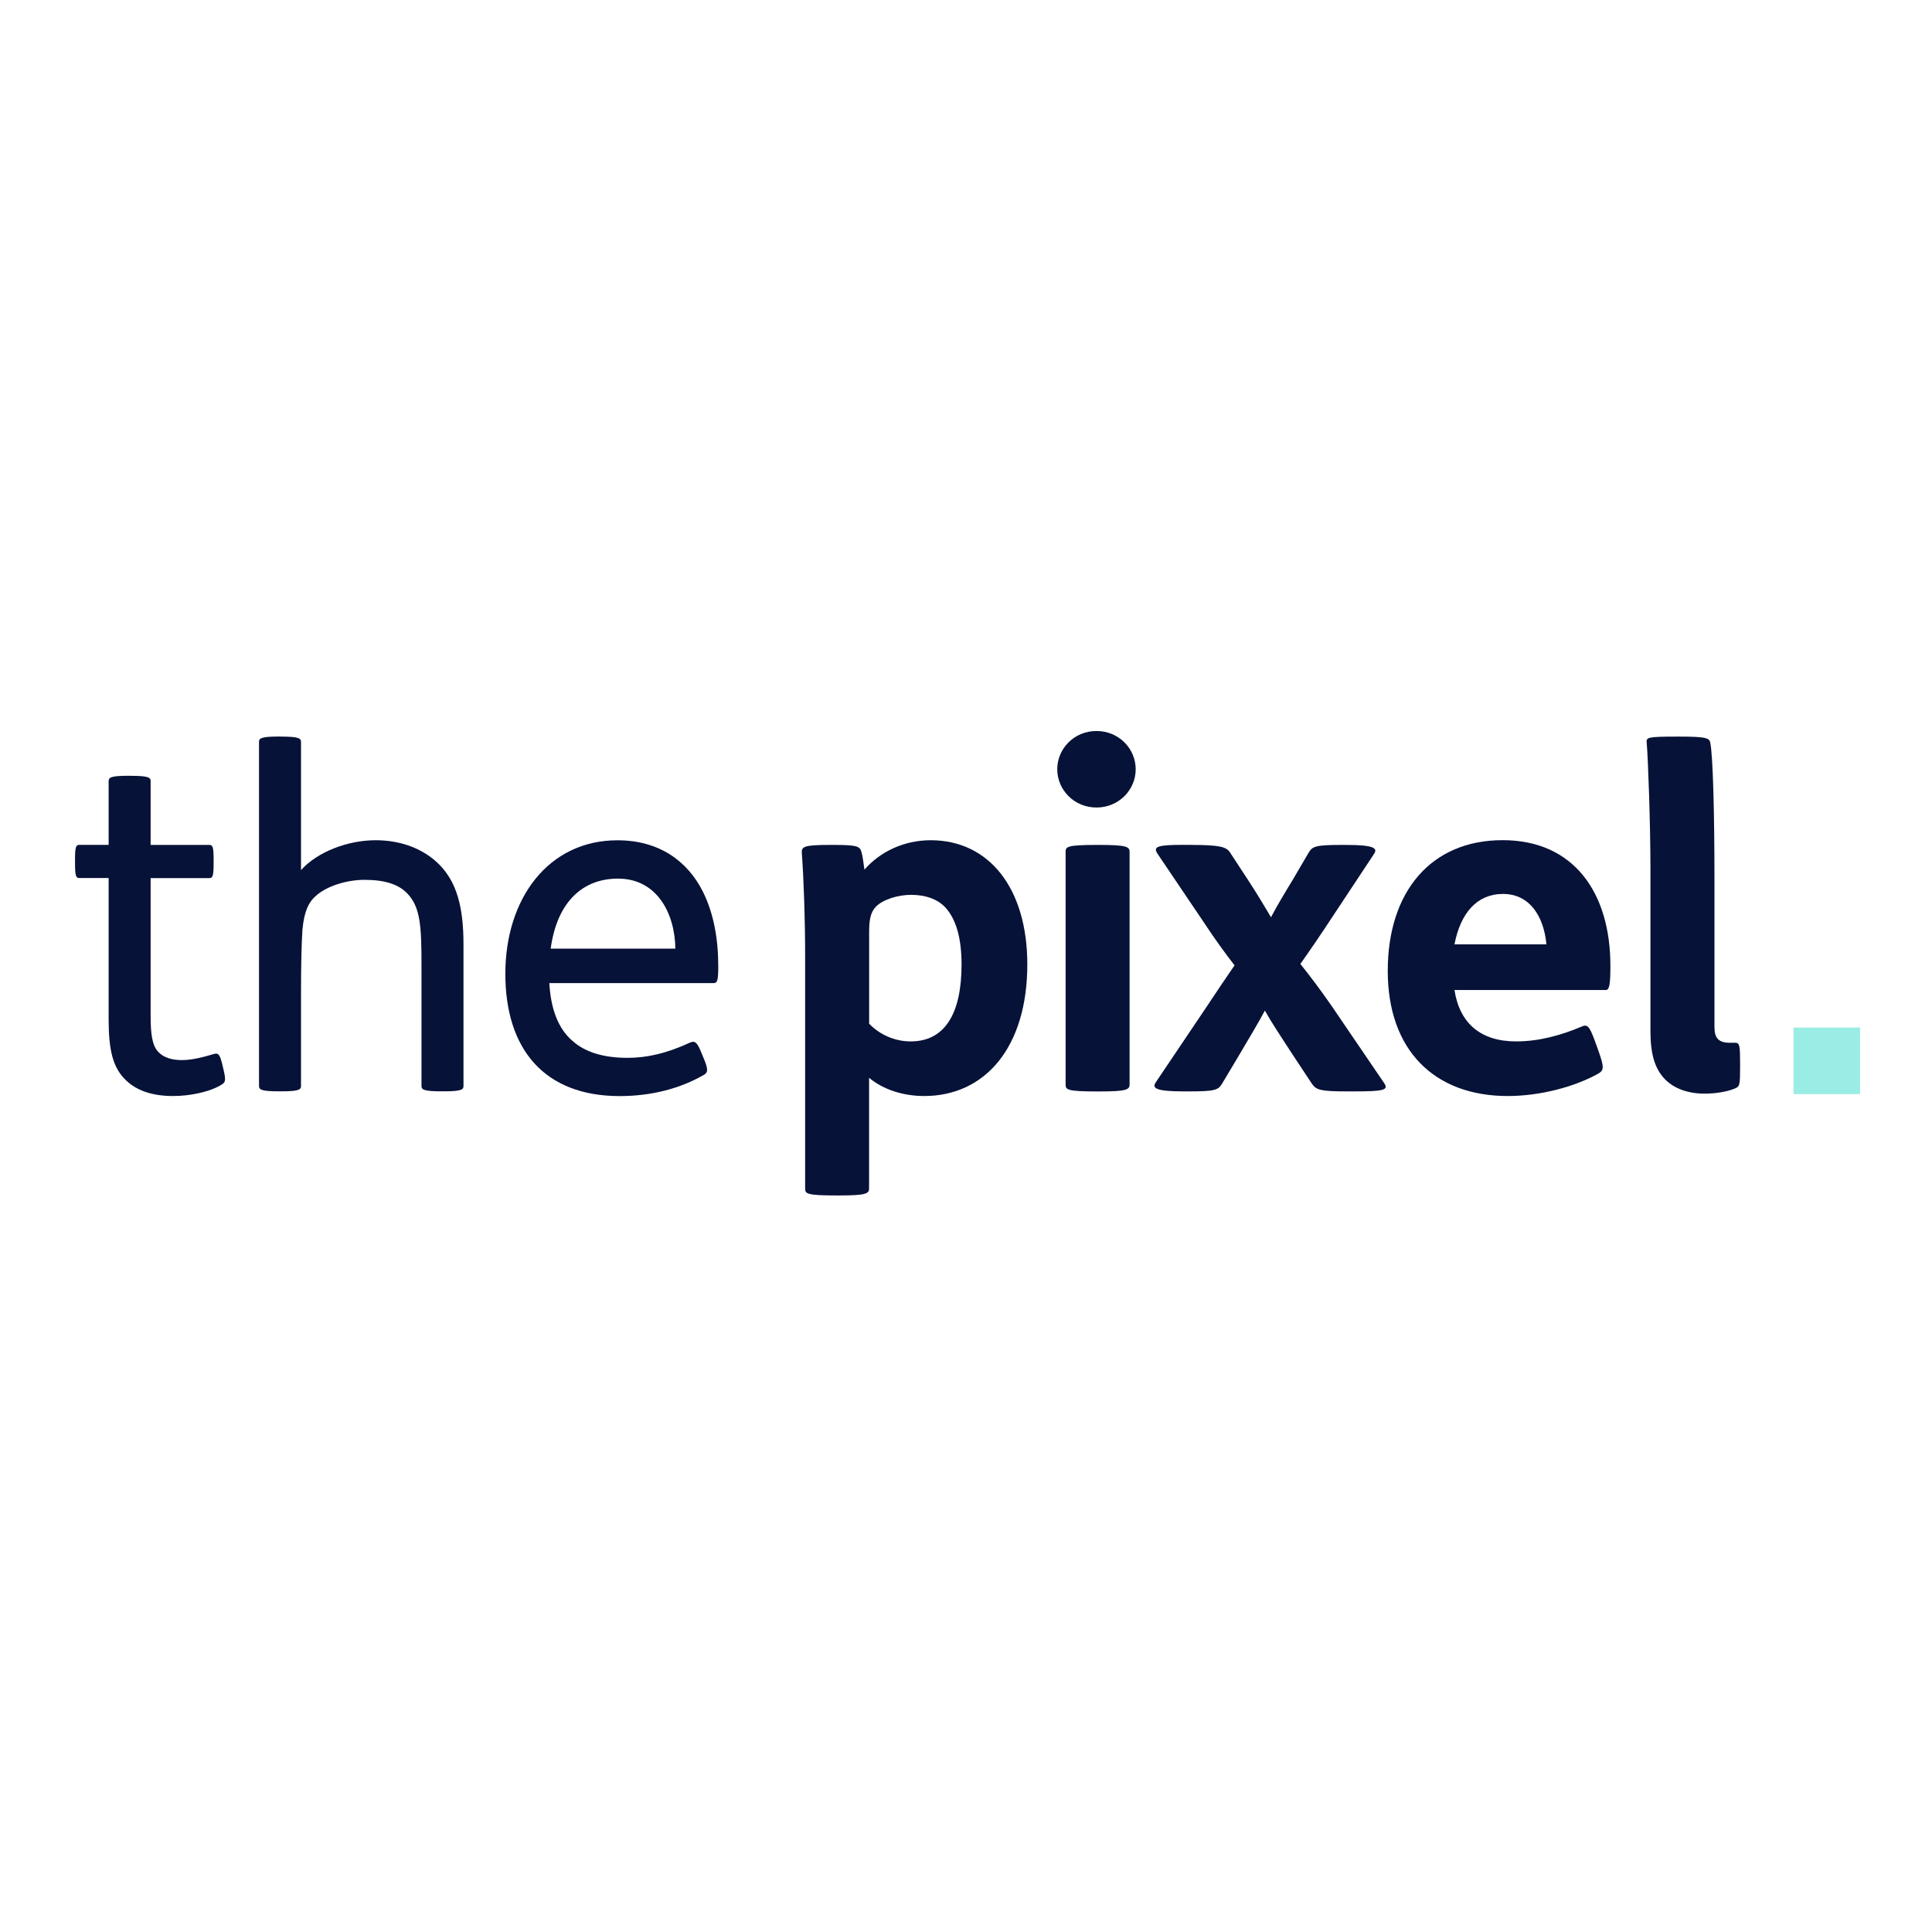
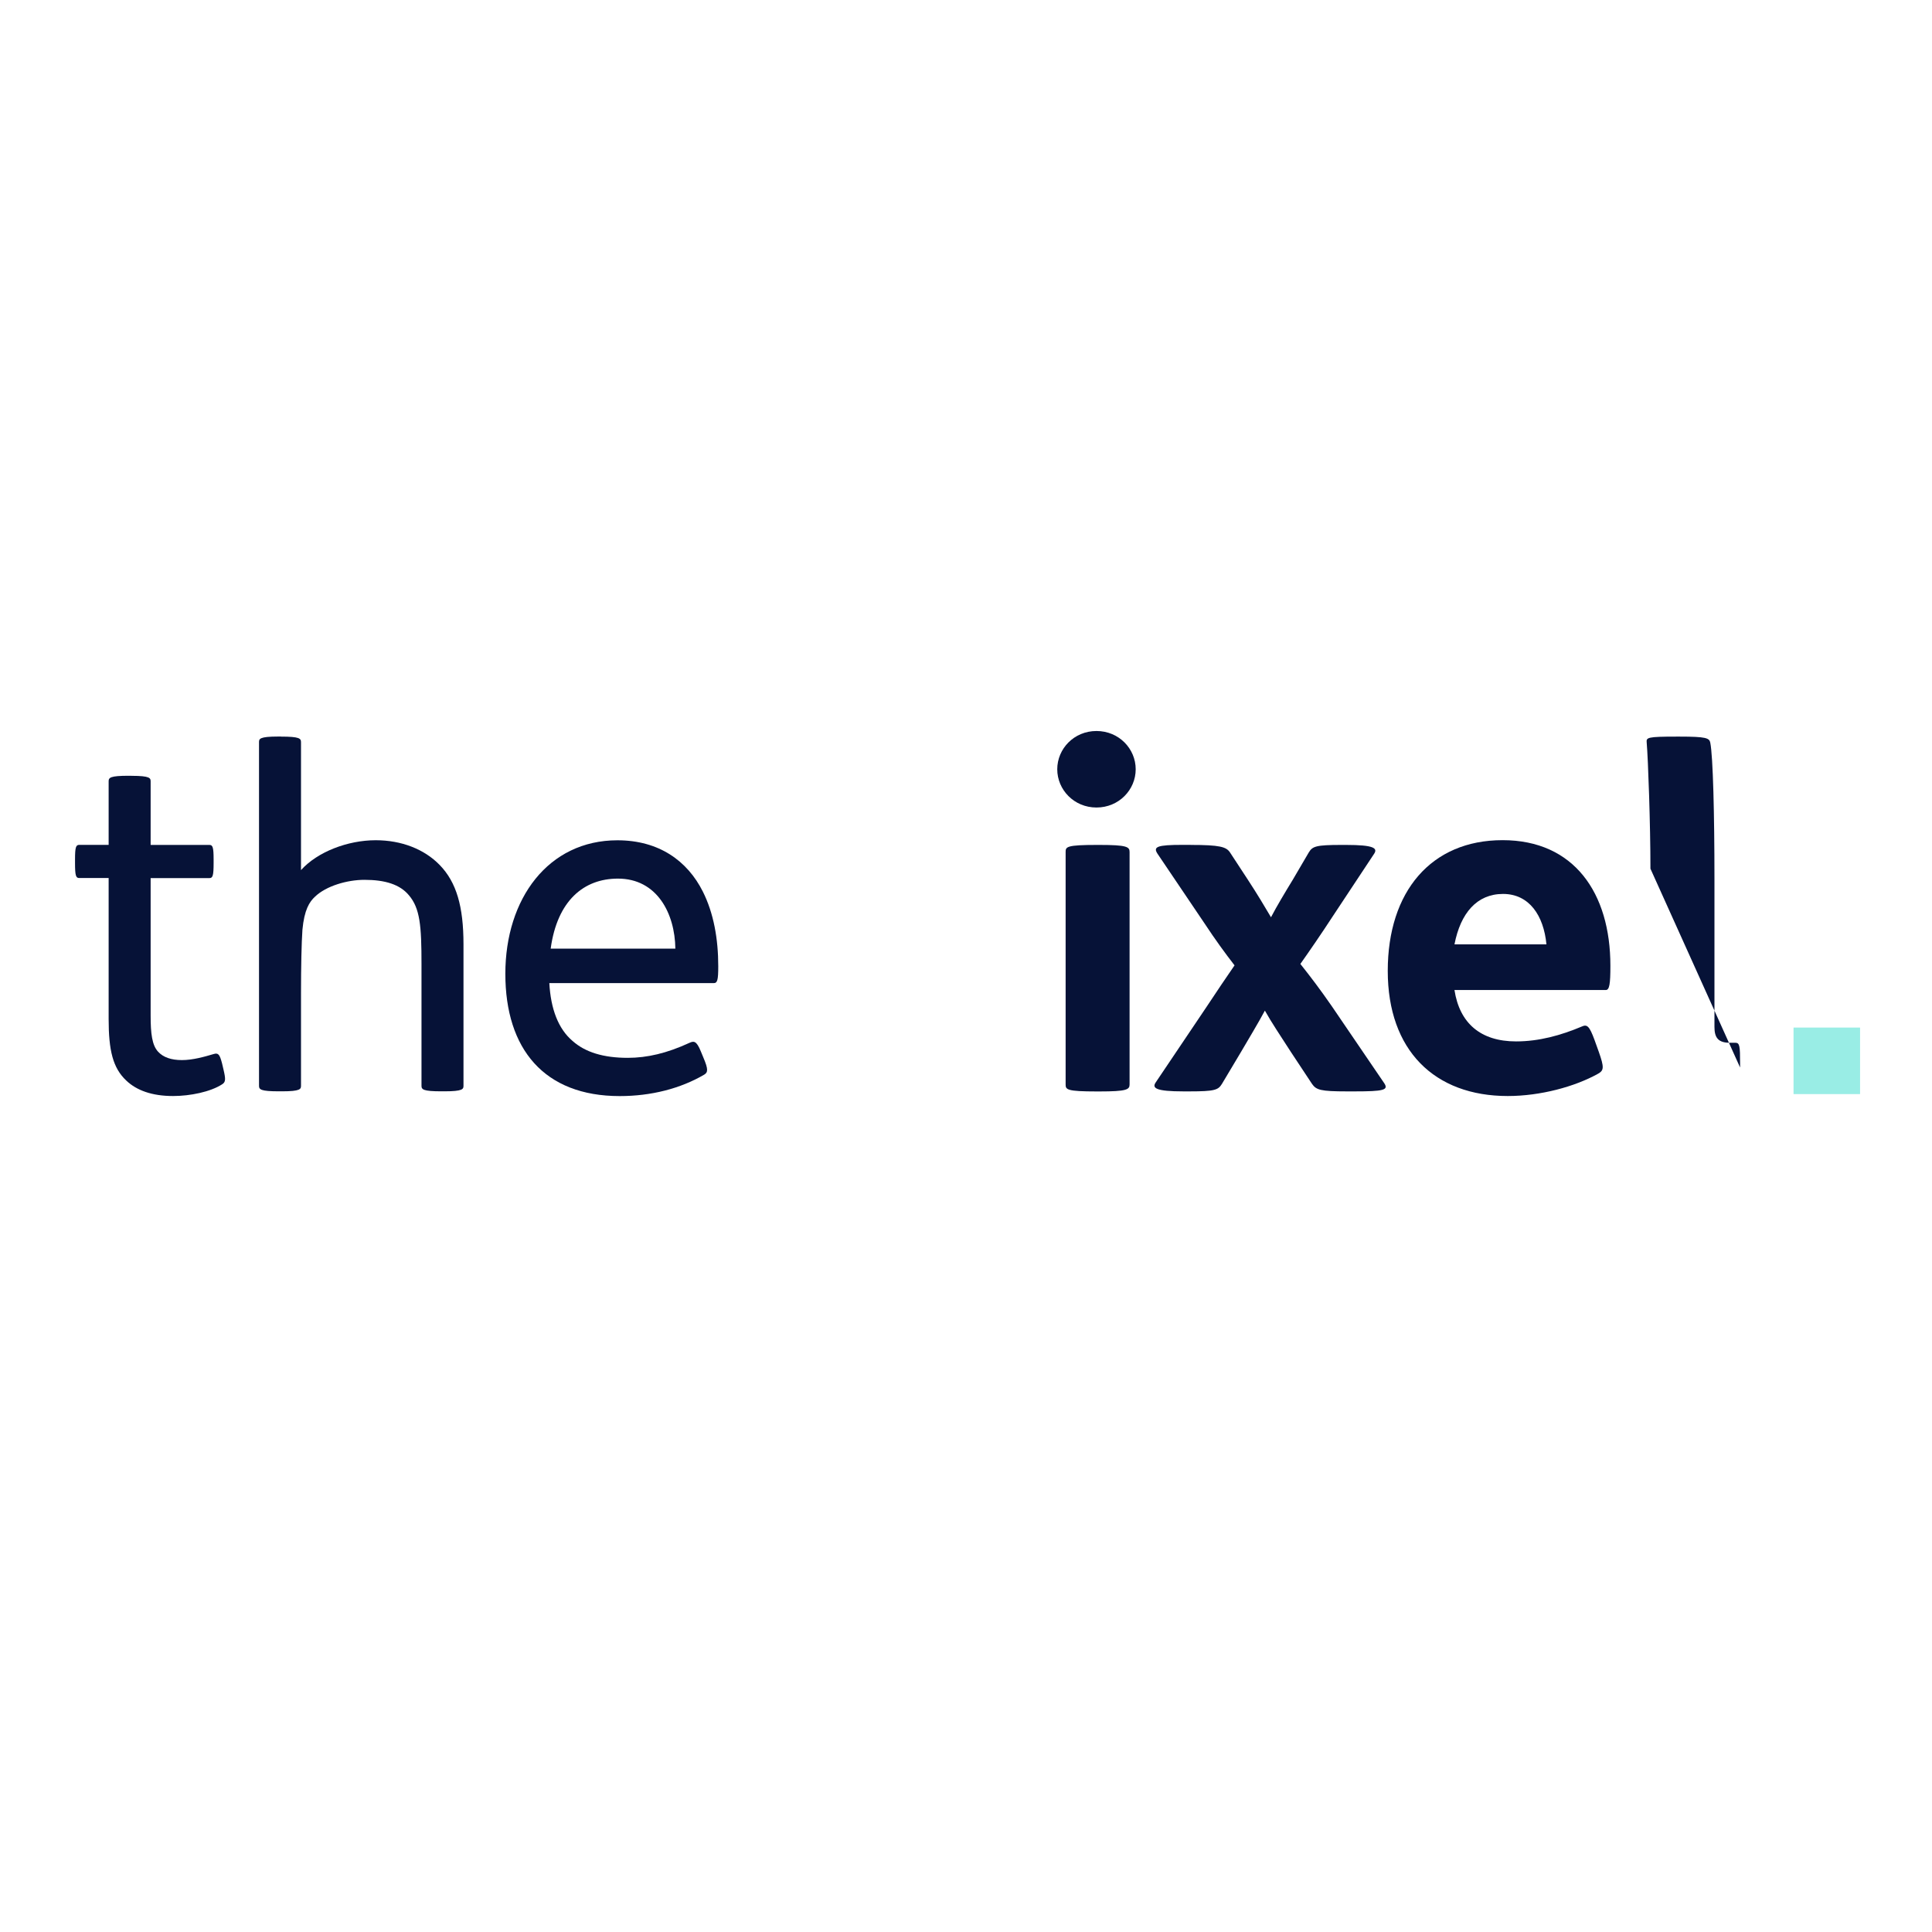
<svg xmlns="http://www.w3.org/2000/svg" width="253" height="253" xml:space="preserve" overflow="hidden">
  <g>
    <path d="M17.221 101.596C19.666 101.596 19.726 101.9 19.726 102.33L19.726 110.645 27.425 110.645C27.855 110.645 27.973 110.949 27.973 112.543L27.973 113.032C27.973 114.685 27.855 114.989 27.425 114.989L19.726 114.989 19.726 133.019C19.726 135.338 19.911 136.873 20.704 137.725 21.378 138.458 22.416 138.821 23.824 138.821 25.233 138.821 26.759 138.391 27.982 138.028 28.589 137.843 28.774 138.087 29.078 139.251L29.264 140.044C29.567 141.326 29.567 141.697 29.078 142 27.552 142.979 24.921 143.527 22.66 143.527 19.911 143.527 17.895 142.793 16.546 141.511 14.775 139.858 14.227 137.539 14.227 133.441L14.227 114.98 10.373 114.98C9.943 114.98 9.825 114.676 9.825 113.024L9.825 112.534C9.825 110.949 9.943 110.637 10.373 110.637L14.227 110.637 14.227 102.322C14.227 101.832 14.413 101.588 16.858 101.588L17.221 101.588Z" fill="#061237" />
    <path d="M36.786 96.46C39.232 96.46 39.417 96.705 39.417 97.194L39.417 113.943C41.559 111.556 45.532 110.03 49.2 110.03 52.565 110.03 55.559 111.194 57.574 113.268 59.776 115.528 60.695 118.708 60.695 123.658L60.695 142.178C60.695 142.608 60.636 142.911 58.19 142.911L57.827 142.911C55.382 142.911 55.196 142.667 55.196 142.178L55.196 126.222C55.196 121.271 55.011 118.944 53.543 117.232 52.379 115.823 50.423 115.216 47.733 115.216 45.472 115.216 42.723 116.009 41.256 117.417 40.522 118.092 39.847 119.129 39.603 121.76 39.485 123.472 39.417 126.593 39.417 130.135L39.417 142.178C39.417 142.608 39.358 142.911 36.913 142.911L36.55 142.911C34.104 142.911 33.919 142.667 33.919 142.178L33.919 97.186C33.919 96.756 33.978 96.452 36.424 96.452L36.786 96.452Z" fill="#061237" />
    <path d="M71.936 128.743C72.122 132.108 73.1 134.731 74.989 136.325 76.642 137.792 79.02 138.526 82.2 138.526 84.763 138.526 87.336 137.919 90.27 136.569 90.819 136.325 91.19 136.207 91.797 137.733L92.1 138.467C92.775 140.052 92.708 140.423 92.219 140.727 89.098 142.557 85.253 143.535 81.154 143.535 71.253 143.535 66.176 137.362 66.176 127.52 66.176 117.679 71.801 110.038 80.85 110.038 86.29 110.038 90.017 112.728 92.041 116.759 93.45 119.568 94.057 122.933 94.057 126.542 94.057 128.372 93.939 128.743 93.45 128.743L71.928 128.743ZM88.44 124.223C88.381 119.635 86.054 115.056 80.918 115.056 76.457 115.056 72.974 117.932 72.113 124.223L88.432 124.223Z" fill="#061237" />
-     <path d="M108.984 110.645C111.978 110.645 112.526 110.763 112.771 111.438 112.956 111.986 113.074 112.964 113.201 113.884 115.216 111.565 118.337 110.03 121.879 110.03 129.519 110.03 134.529 116.321 134.529 126.289 134.529 137.109 129.03 143.527 121.018 143.527 118.269 143.527 115.638 142.675 113.808 141.14L113.808 155.629C113.808 156.303 113.445 156.548 109.836 156.548L109.532 156.548C105.56 156.548 105.434 156.303 105.434 155.629L105.434 125.125C105.434 120.361 105.248 115.039 105.003 111.742 104.944 110.881 105.189 110.645 108.672 110.645L108.976 110.645ZM113.816 134.056C115.284 135.583 117.299 136.375 119.256 136.375 123.717 136.375 125.918 132.766 125.918 126.289 125.918 122.68 125.125 120.361 123.903 118.952 122.806 117.67 121.027 117.181 119.315 117.181 117.603 117.181 115.587 117.788 114.668 118.767 113.993 119.5 113.816 120.479 113.816 122.064L113.816 134.048Z" fill="#061237" />
    <path d="M143.586 95.727C146.521 95.727 148.722 98.046 148.722 100.736 148.722 103.426 146.521 105.746 143.586 105.746 140.651 105.746 138.45 103.426 138.45 100.736 138.45 98.046 140.651 95.727 143.586 95.727M143.949 110.645C147.558 110.645 147.921 110.89 147.921 111.565L147.921 142.009C147.921 142.684 147.558 142.928 143.949 142.928L143.645 142.928C139.673 142.928 139.546 142.684 139.546 142.009L139.546 111.565C139.546 110.89 139.664 110.645 143.645 110.645L143.949 110.645Z" fill="#061237" />
    <path d="M155.932 110.645C159.719 110.645 160.579 110.89 161.068 111.624L163.387 115.166C164.669 117.122 165.648 118.775 166.44 120.116 167.174 118.708 168.27 116.878 169.316 115.166L171.391 111.624C171.88 110.831 172.31 110.645 175.666 110.645L176.274 110.645C179.942 110.645 180.431 111.075 179.942 111.809L174.562 119.939C173.094 122.199 171.323 124.771 170.286 126.23 171.694 128.001 172.85 129.528 174.384 131.737L181.291 141.882C181.84 142.743 181.173 142.92 177.378 142.92L176.4 142.92C172.917 142.92 172.369 142.734 171.812 141.941L169.063 137.784C167.722 135.709 166.491 133.871 165.639 132.344 164.787 133.938 163.497 136.072 162.46 137.843L160.014 141.941C159.525 142.734 159.095 142.92 155.738 142.92L155.005 142.92C151.336 142.92 150.847 142.49 151.336 141.756L157.999 131.855C159.466 129.654 160.562 128.001 161.667 126.416 160.385 124.763 159.103 122.992 157.813 121.035L151.581 111.801C150.974 110.881 151.522 110.637 154.878 110.637L155.915 110.637Z" fill="#061237" />
    <path d="M190.467 129.654C191.141 133.997 193.891 136.375 198.538 136.375 201.531 136.375 204.407 135.583 207.156 134.419 207.831 134.115 208.135 134.36 208.809 136.19L209.357 137.716C210.091 139.791 210.032 140.162 209.298 140.592 206.246 142.304 201.717 143.527 197.441 143.527 187.844 143.527 181.73 137.539 181.73 127.141 181.73 116.743 187.414 110.021 196.767 110.021 206.119 110.021 210.884 116.928 210.884 126.466 210.884 128.853 210.766 129.646 210.277 129.646L190.467 129.646ZM202.51 123.666C202.147 119.88 200.249 117.063 196.826 117.063 193.402 117.063 191.26 119.568 190.467 123.666L202.51 123.666Z" fill="#061237" />
-     <path d="M219.933 96.46C223.416 96.46 223.846 96.646 223.964 97.253 224.327 99.024 224.512 106.791 224.512 115.039L224.512 134.478C224.512 135.886 225.001 136.553 226.528 136.553L227.261 136.553C227.81 136.553 227.869 136.983 227.869 139.243L227.869 139.791C227.869 141.992 227.81 142.237 227.32 142.481 226.401 142.911 224.816 143.215 223.222 143.215 221.021 143.215 219.25 142.54 218.086 141.385 216.619 139.917 216.129 137.843 216.129 134.967L216.129 113.757C216.129 107.947 215.826 99.454 215.64 97.253 215.581 96.579 215.64 96.46 219.612 96.46L219.916 96.46Z" fill="#061237" />
+     <path d="M219.933 96.46C223.416 96.46 223.846 96.646 223.964 97.253 224.327 99.024 224.512 106.791 224.512 115.039L224.512 134.478C224.512 135.886 225.001 136.553 226.528 136.553L227.261 136.553C227.81 136.553 227.869 136.983 227.869 139.243L227.869 139.791L216.129 113.757C216.129 107.947 215.826 99.454 215.64 97.253 215.581 96.579 215.64 96.46 219.612 96.46L219.916 96.46Z" fill="#061237" />
    <path d="M234.868 134.562 243.58 134.562 243.58 143.274 234.868 143.274Z" fill="#99EDE5" />
  </g>
</svg>